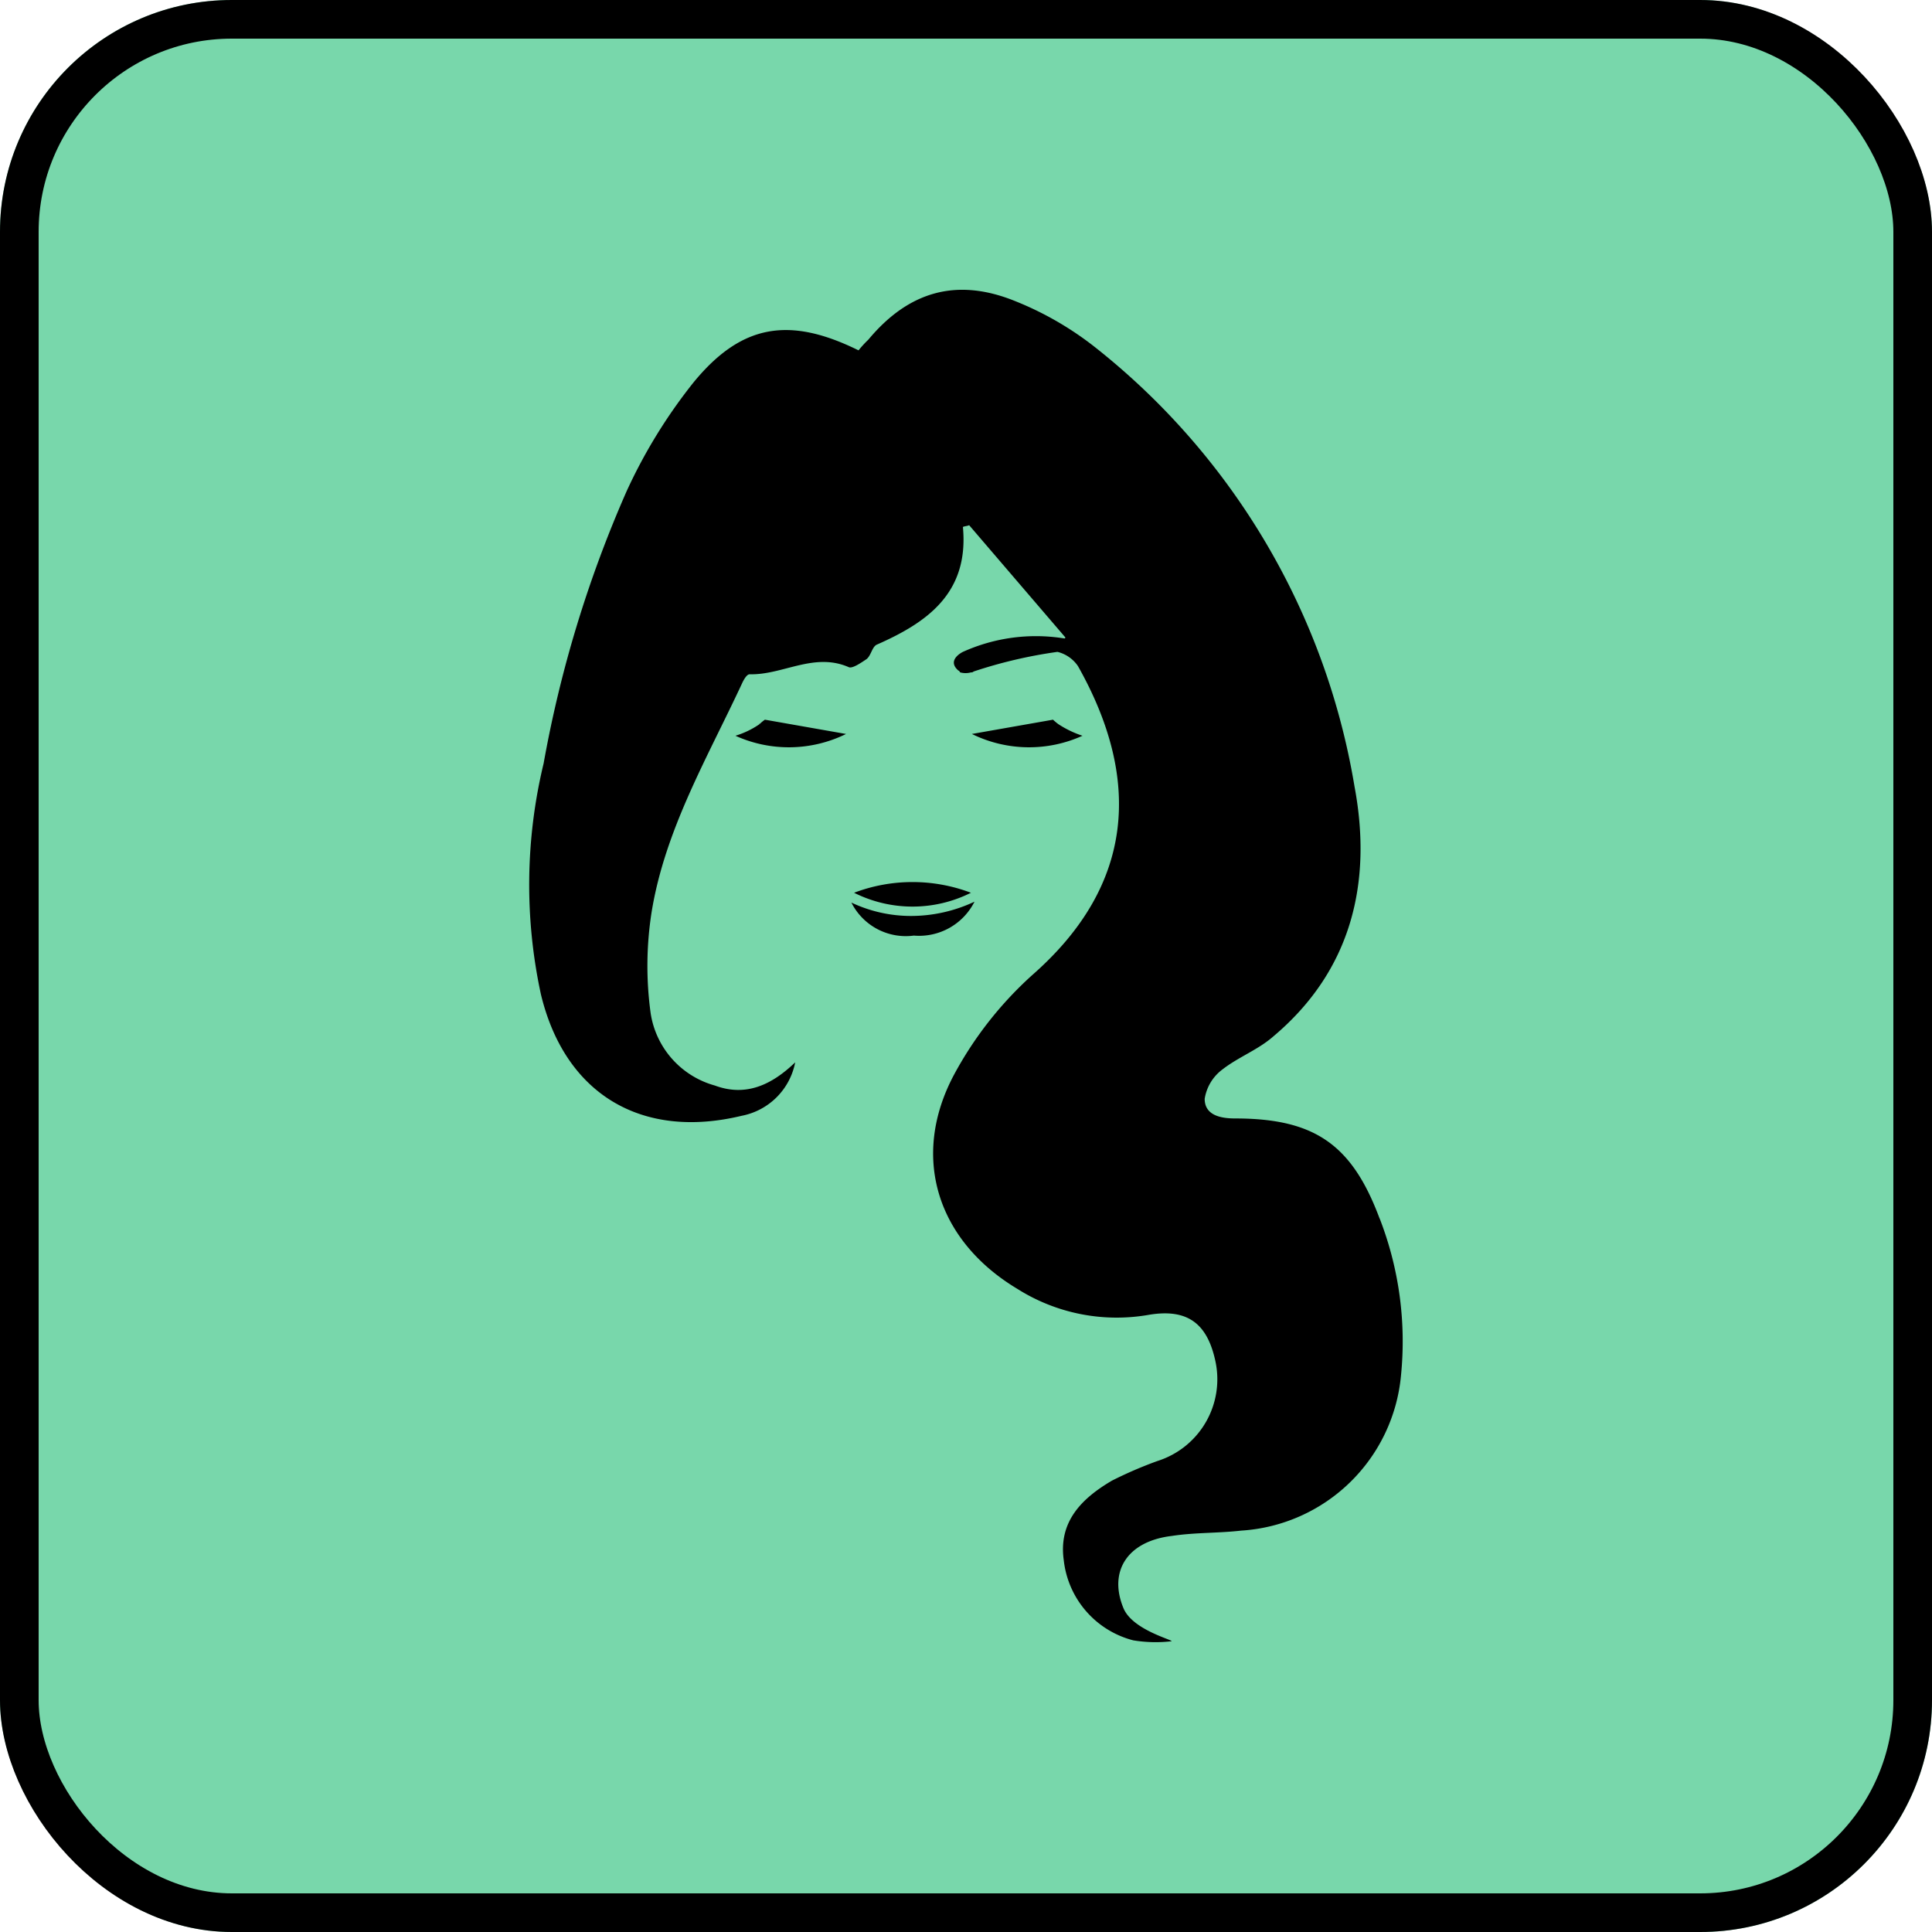
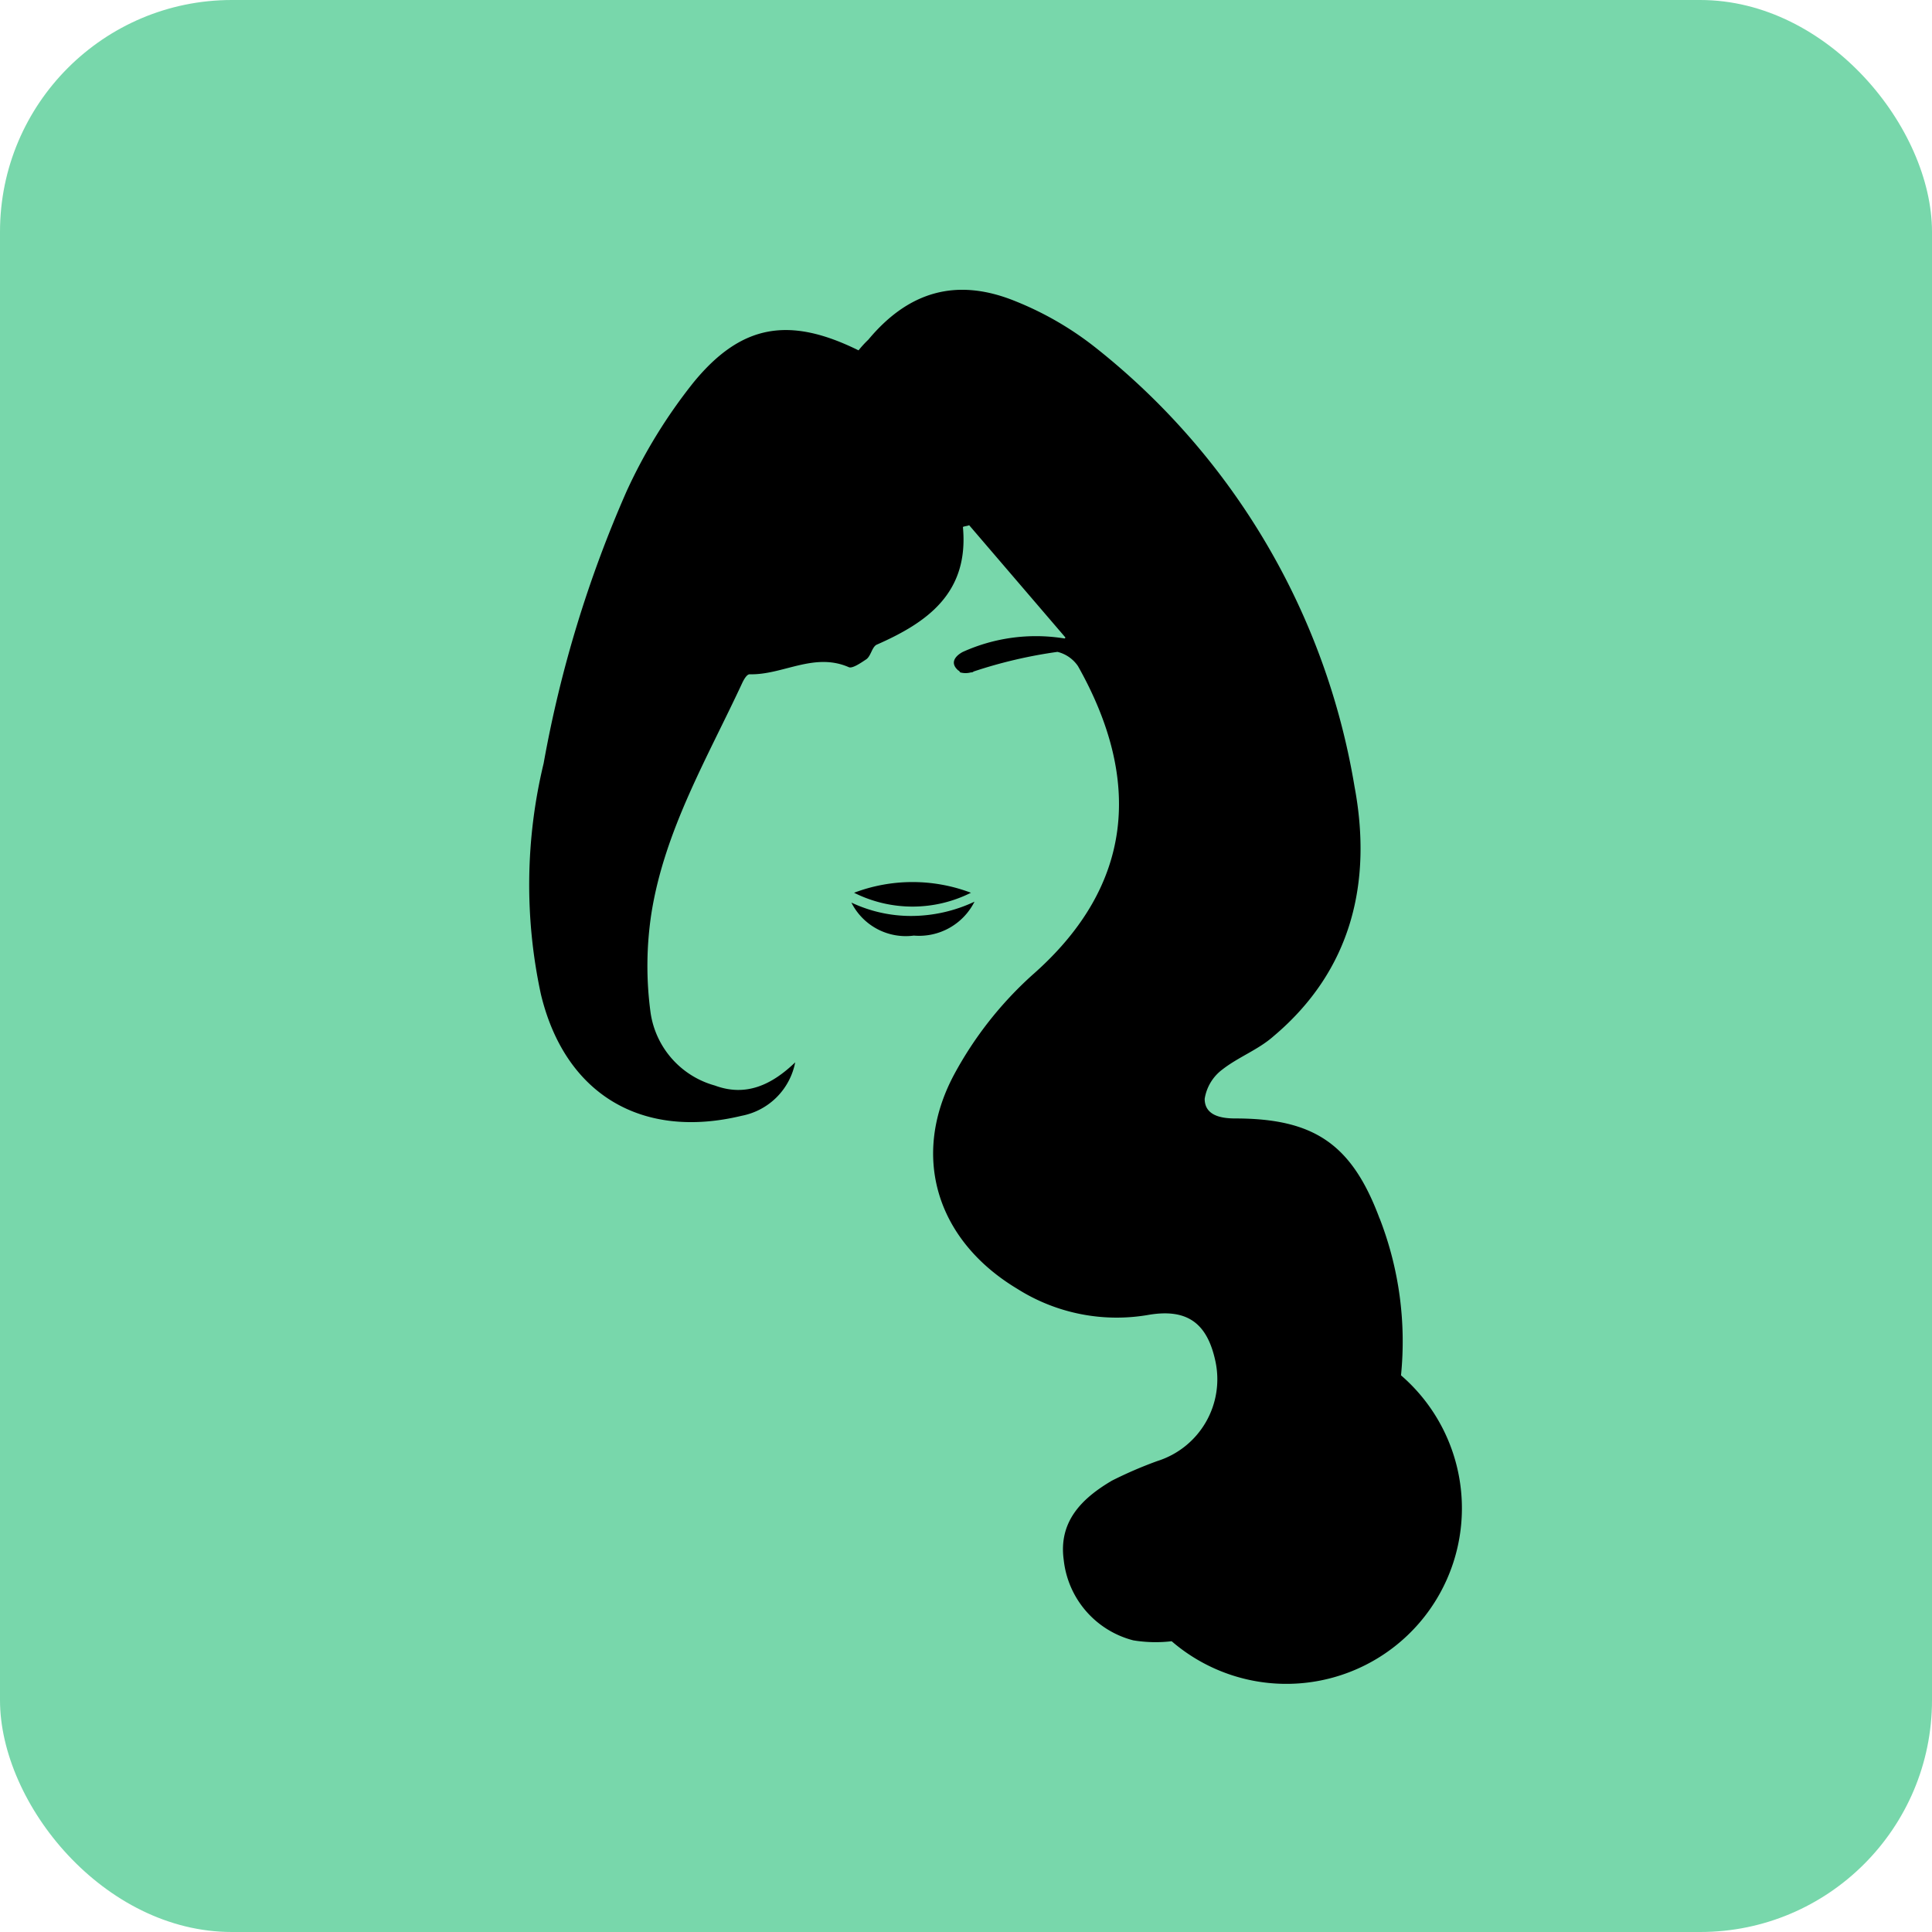
<svg xmlns="http://www.w3.org/2000/svg" width="100" height="100" viewBox="0 0 100 100">
  <g id="Group_9915" data-name="Group 9915" transform="translate(-1186 -31761)">
    <g id="Screen_Shot_2021-02-08_at_6.03.32_PM" data-name="Screen Shot 2021-02-08 at 6.03.32 PM" transform="translate(1186 31761)" fill="#78d7ab" stroke="#000" stroke-width="2">
      <rect width="100" height="100" rx="12" stroke="none" />
-       <rect x="1" y="1" width="98" height="98" rx="11" fill="none" />
    </g>
    <g id="icon" transform="translate(1164.716 31754.387)">
-       <path id="Path_14978" data-name="Path 14978" d="M92.689,69.676c-1.431-3.833-3.371-5.172-7.481-5.172-.785,0-1.57-.185-1.57-1.016a2.35,2.35,0,0,1,.924-1.524c.831-.646,1.847-1.016,2.632-1.709,4.063-3.417,5.126-7.988,4.2-12.929A36.618,36.618,0,0,0,78.051,24.654a16.672,16.672,0,0,0-4.2-2.447C70.8,20.96,68.308,21.7,66.23,24.193a5.533,5.533,0,0,0-.508.554c-3.556-1.755-6.049-1.385-8.543,1.662a27.171,27.171,0,0,0-3.463,5.633,62.1,62.1,0,0,0-4.294,14.084,26.818,26.818,0,0,0-.139,11.96c1.247,5.172,5.218,7.527,10.39,6.28A3.493,3.493,0,0,0,62.443,61.6c-1.2,1.154-2.54,1.8-4.156,1.2a4.6,4.6,0,0,1-3.325-3.74,17.965,17.965,0,0,1,.046-5.218c.693-4.294,2.909-8.035,4.71-11.913.092-.185.231-.416.369-.416,1.709.046,3.325-1.154,5.126-.369.185.092.646-.231.924-.416.231-.185.277-.6.508-.739,2.632-1.154,4.8-2.678,4.479-6.1.092-.046.231-.046.323-.092l4.987,5.818-.046.046a9.181,9.181,0,0,0-5.264.693s-.877.416-.231.97c.046,0,.046.046.092.092a1.059,1.059,0,0,0,.554,0,.17.17,0,0,0,.139-.046,24.267,24.267,0,0,1,4.341-1.016,1.794,1.794,0,0,1,1.062.739c3.278,5.818,2.955,11.313-2.355,15.977a19.183,19.183,0,0,0-4.063,5.172c-2.263,4.248-.877,8.589,3.278,11.082a9.623,9.623,0,0,0,6.834,1.339c1.986-.323,3,.462,3.417,2.4a4.438,4.438,0,0,1-3,5.172,21.288,21.288,0,0,0-2.355,1.016c-1.57.924-2.771,2.124-2.494,4.11a4.833,4.833,0,0,0,3.6,4.156,7.113,7.113,0,0,0,1.986.046c0-.092-2.032-.6-2.494-1.709-.785-1.893.185-3.463,2.494-3.74,1.2-.185,2.4-.139,3.6-.277A8.861,8.861,0,0,0,93.8,77.8a17.578,17.578,0,0,0-1.108-8.127Z" />
+       <path id="Path_14978" data-name="Path 14978" d="M92.689,69.676c-1.431-3.833-3.371-5.172-7.481-5.172-.785,0-1.57-.185-1.57-1.016a2.35,2.35,0,0,1,.924-1.524c.831-.646,1.847-1.016,2.632-1.709,4.063-3.417,5.126-7.988,4.2-12.929A36.618,36.618,0,0,0,78.051,24.654a16.672,16.672,0,0,0-4.2-2.447C70.8,20.96,68.308,21.7,66.23,24.193a5.533,5.533,0,0,0-.508.554c-3.556-1.755-6.049-1.385-8.543,1.662a27.171,27.171,0,0,0-3.463,5.633,62.1,62.1,0,0,0-4.294,14.084,26.818,26.818,0,0,0-.139,11.96c1.247,5.172,5.218,7.527,10.39,6.28A3.493,3.493,0,0,0,62.443,61.6c-1.2,1.154-2.54,1.8-4.156,1.2a4.6,4.6,0,0,1-3.325-3.74,17.965,17.965,0,0,1,.046-5.218c.693-4.294,2.909-8.035,4.71-11.913.092-.185.231-.416.369-.416,1.709.046,3.325-1.154,5.126-.369.185.092.646-.231.924-.416.231-.185.277-.6.508-.739,2.632-1.154,4.8-2.678,4.479-6.1.092-.046.231-.046.323-.092l4.987,5.818-.046.046a9.181,9.181,0,0,0-5.264.693s-.877.416-.231.97c.046,0,.046.046.092.092a1.059,1.059,0,0,0,.554,0,.17.17,0,0,0,.139-.046,24.267,24.267,0,0,1,4.341-1.016,1.794,1.794,0,0,1,1.062.739c3.278,5.818,2.955,11.313-2.355,15.977a19.183,19.183,0,0,0-4.063,5.172c-2.263,4.248-.877,8.589,3.278,11.082a9.623,9.623,0,0,0,6.834,1.339c1.986-.323,3,.462,3.417,2.4a4.438,4.438,0,0,1-3,5.172,21.288,21.288,0,0,0-2.355,1.016c-1.57.924-2.771,2.124-2.494,4.11a4.833,4.833,0,0,0,3.6,4.156,7.113,7.113,0,0,0,1.986.046A8.861,8.861,0,0,0,93.8,77.8a17.578,17.578,0,0,0-1.108-8.127Z" />
      <path id="Path_14979" data-name="Path 14979" d="M91.149,88.554a8.532,8.532,0,0,0-6.049,0A6.746,6.746,0,0,0,91.149,88.554Z" transform="translate(-19.609 -35.732)" />
      <path id="Path_14980" data-name="Path 14980" d="M91.172,90.2a7.733,7.733,0,0,1-3.278.739,7.213,7.213,0,0,1-3.094-.693,3.149,3.149,0,0,0,3.232,1.709,3.21,3.21,0,0,0,3.14-1.755Z" transform="translate(-19.448 -36.916)" />
-       <path id="Path_14981" data-name="Path 14981" d="M104.026,70.631a5.234,5.234,0,0,1-1.247-.6,2.827,2.827,0,0,1-.277-.231l-4.2.739a6.7,6.7,0,0,0,5.726.092Z" transform="translate(-26.714 -25.936)" />
-       <path id="Path_14982" data-name="Path 14982" d="M73.047,70.031c-.046-.046-.046,0,0,0a4.471,4.471,0,0,1-1.247.6,6.7,6.7,0,0,0,5.726-.092l-4.2-.739A2.047,2.047,0,0,0,73.047,70.031Z" transform="translate(-12.45 -25.936)" />
    </g>
  </g>
</svg>